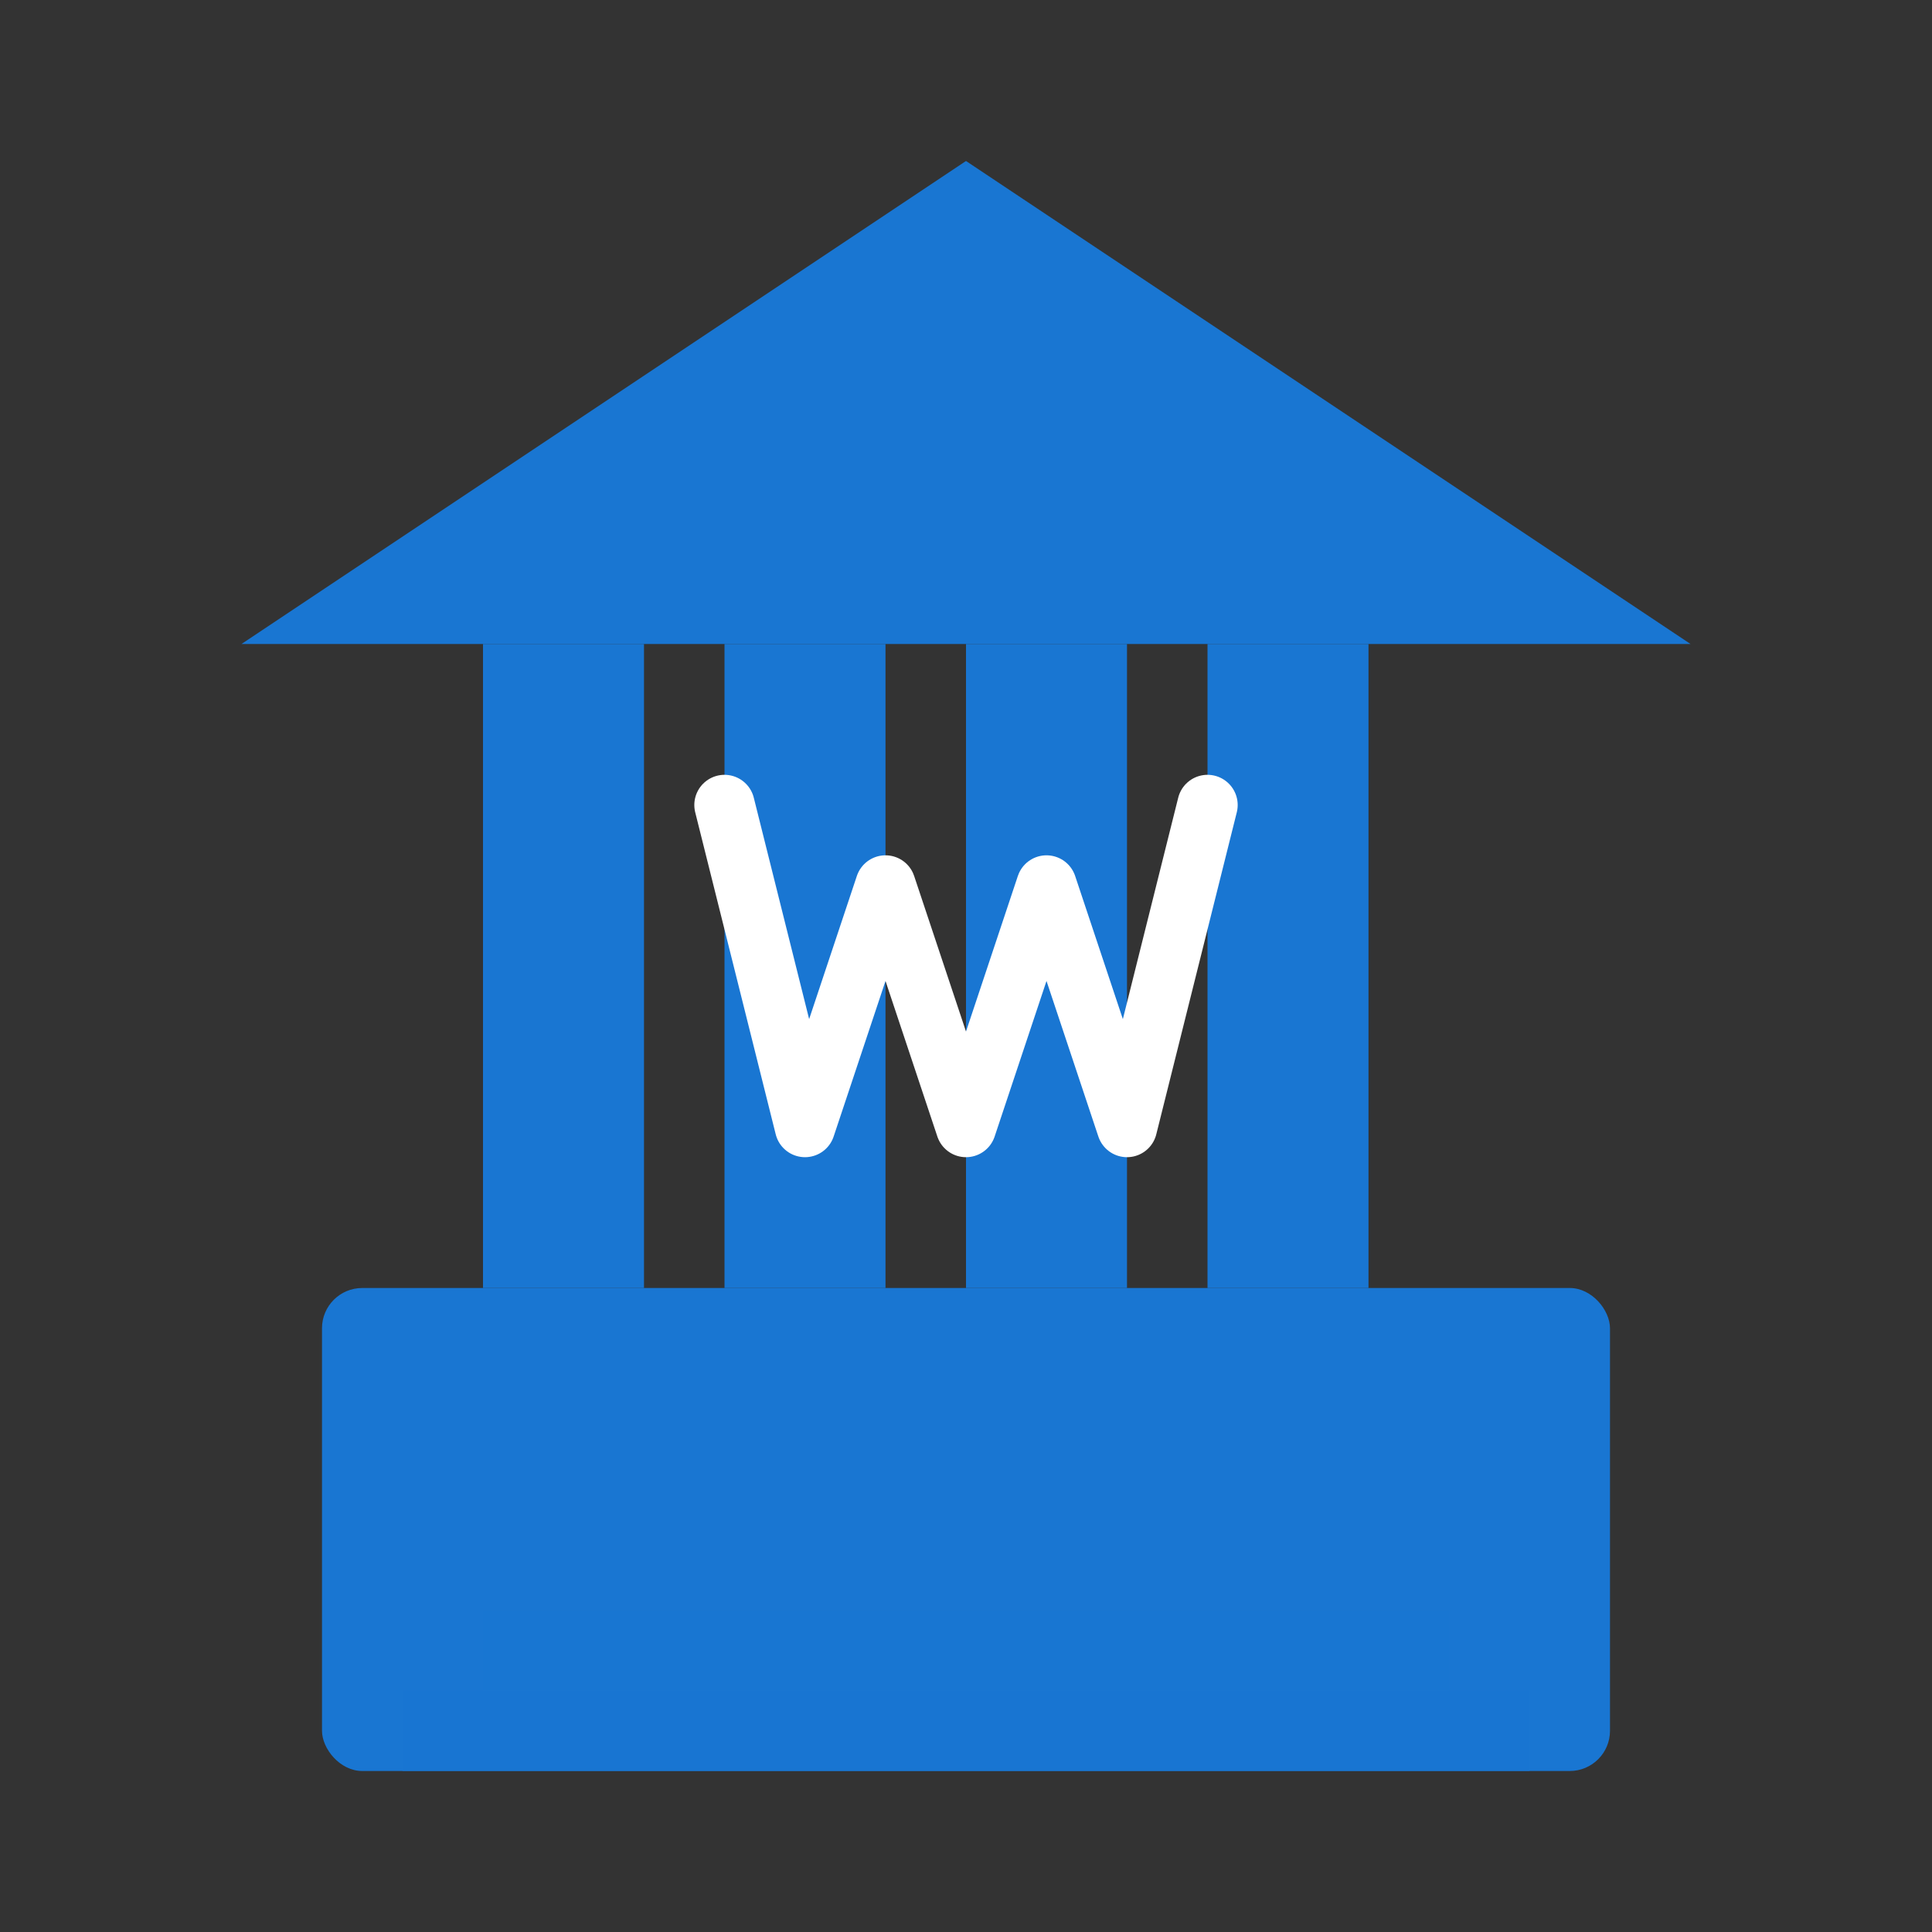
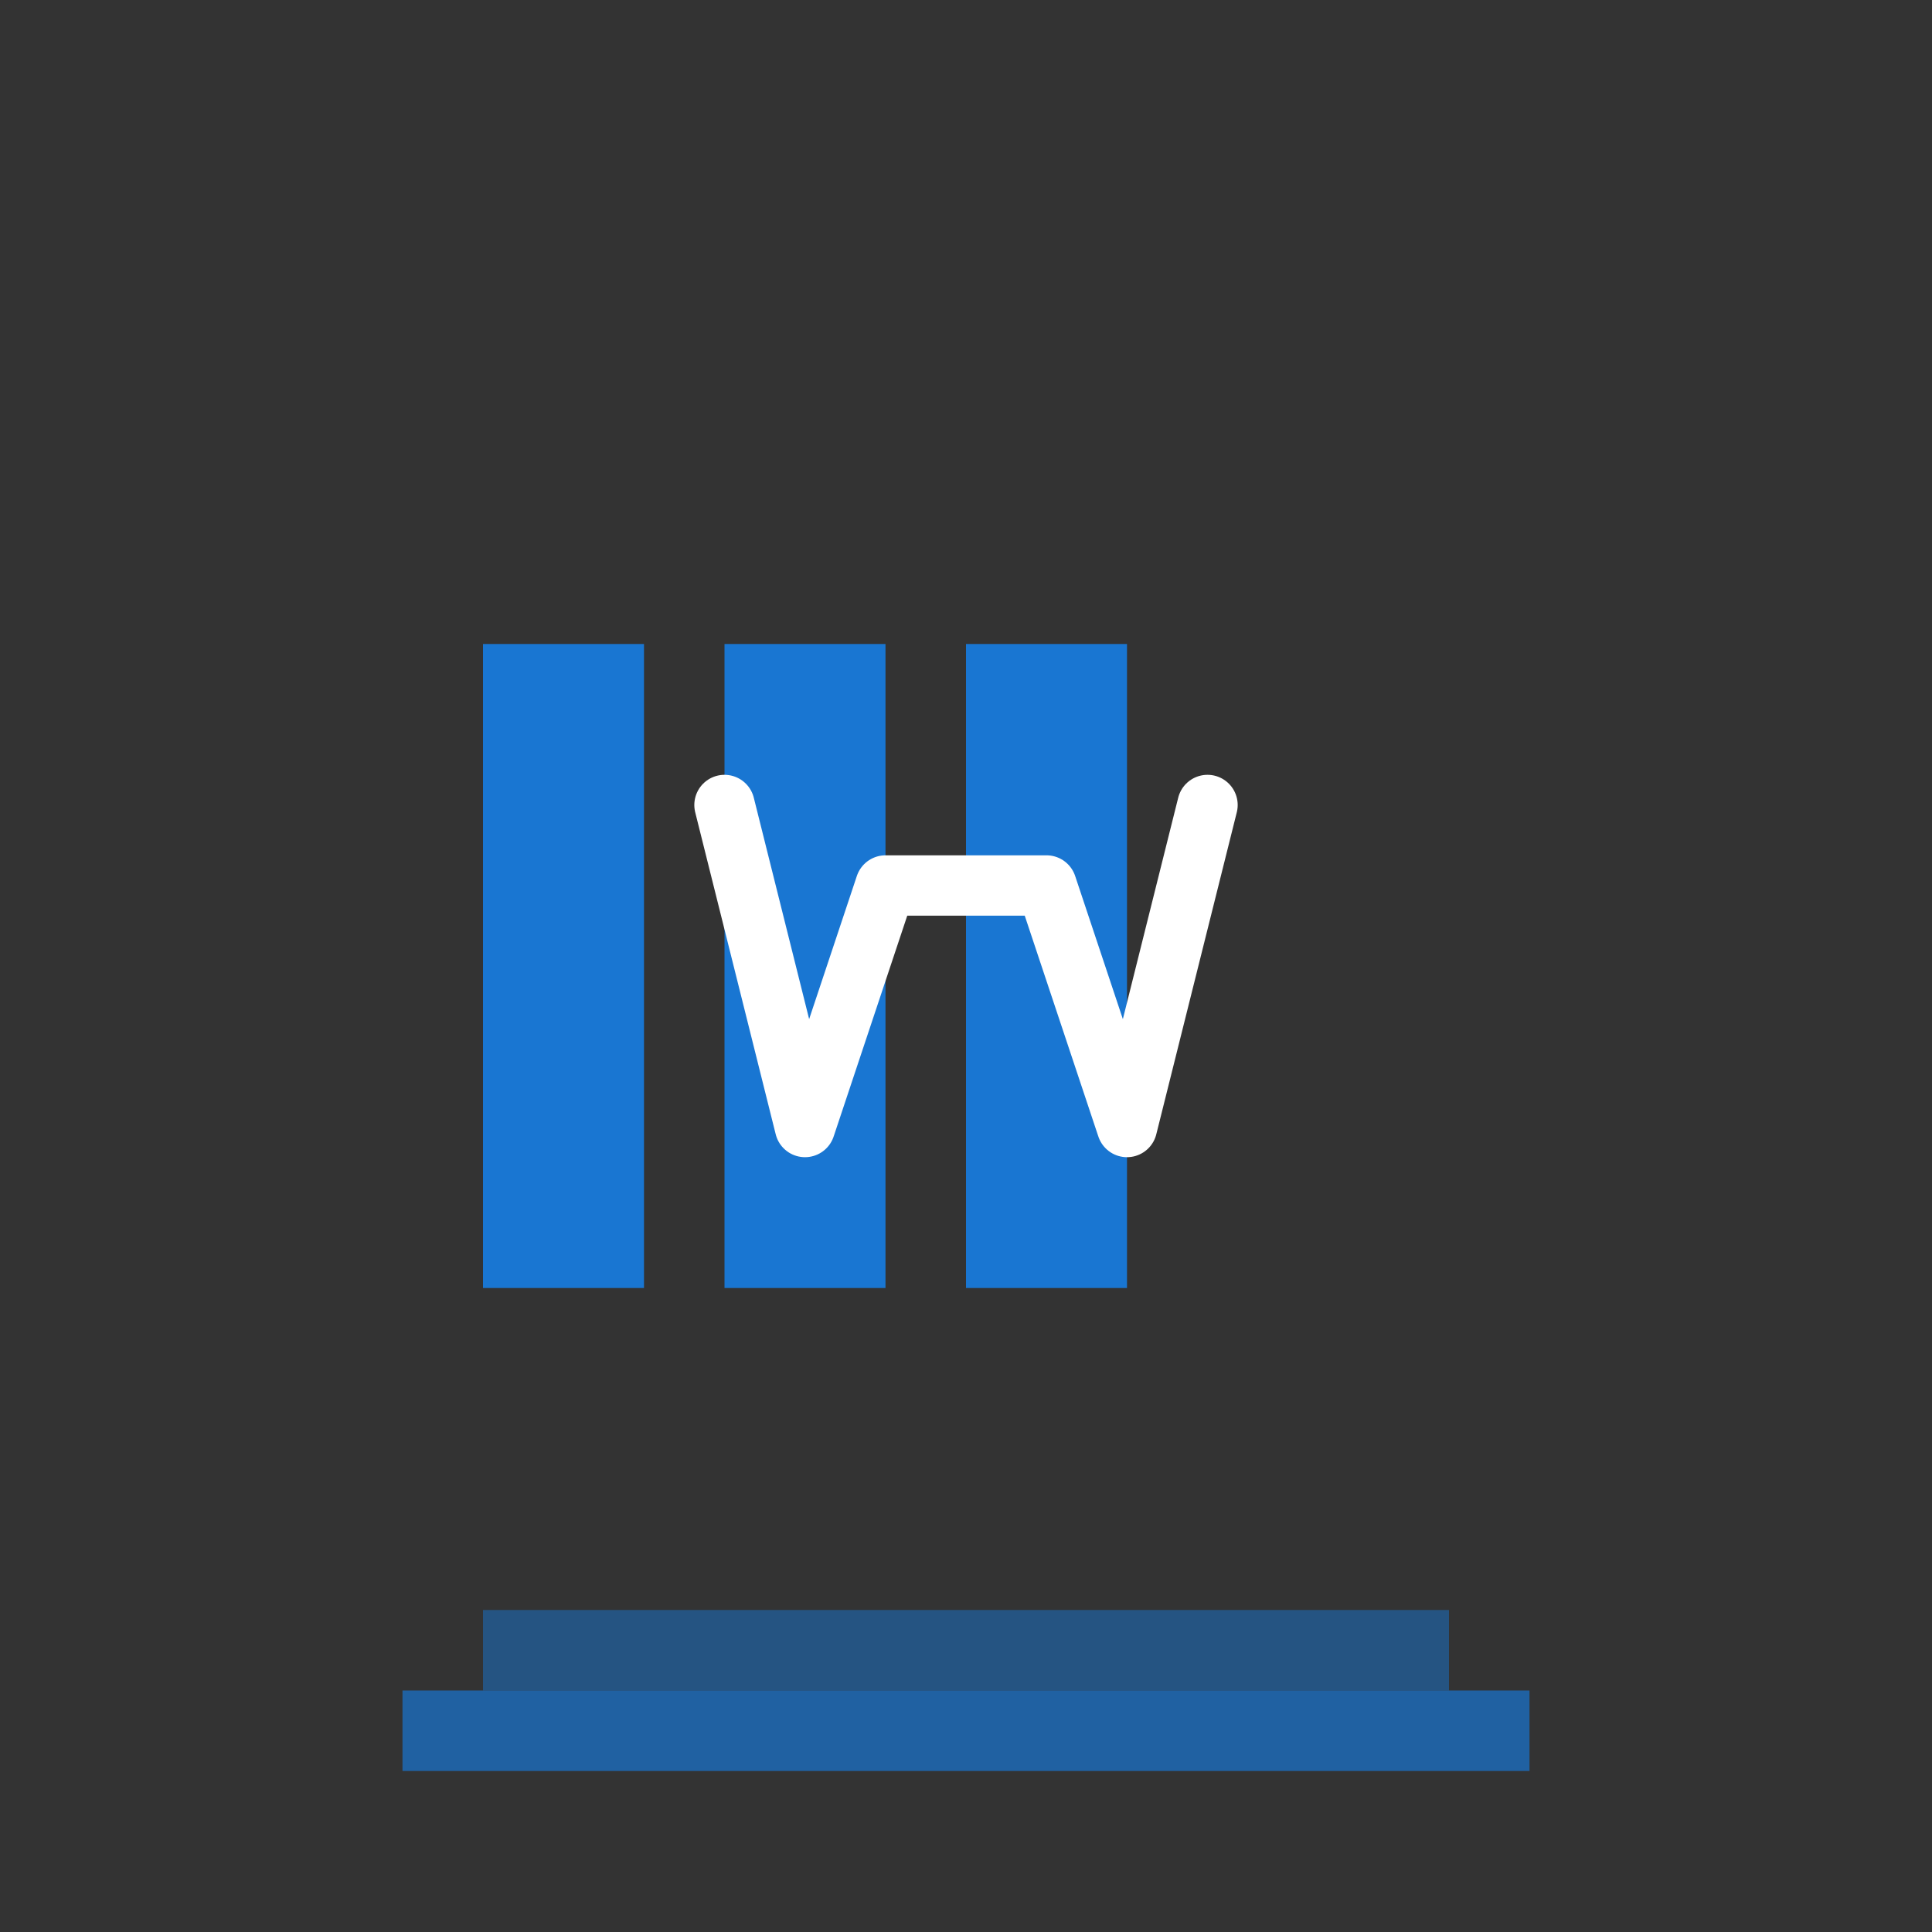
<svg xmlns="http://www.w3.org/2000/svg" viewBox="0 0 48 48" width="48" height="48">
  <rect x="0" y="0" width="48" height="48" fill="#333333" stroke="none" />
-   <rect x="8" y="32" width="32" height="12" fill="#1976d2" rx="1" />
  <rect x="12" y="16" width="4" height="16" fill="#1976d2" />
  <rect x="18" y="16" width="4" height="16" fill="#1976d2" />
  <rect x="24" y="16" width="4" height="16" fill="#1976d2" />
-   <rect x="30" y="16" width="4" height="16" fill="#1976d2" />
-   <polygon points="6,16 24,4 42,16" fill="#1976d2" />
-   <path d="M18 20 L20 28 L22 22 L24 28 L26 22 L28 28 L30 20" stroke="white" stroke-width="1.5" fill="none" stroke-linecap="round" stroke-linejoin="round" />
+   <path d="M18 20 L20 28 L22 22 L26 22 L28 28 L30 20" stroke="white" stroke-width="1.5" fill="none" stroke-linecap="round" stroke-linejoin="round" />
  <rect x="10" y="42" width="28" height="2" fill="#1976d2" opacity="0.7" />
  <rect x="12" y="40" width="24" height="2" fill="#1976d2" opacity="0.5" />
</svg>